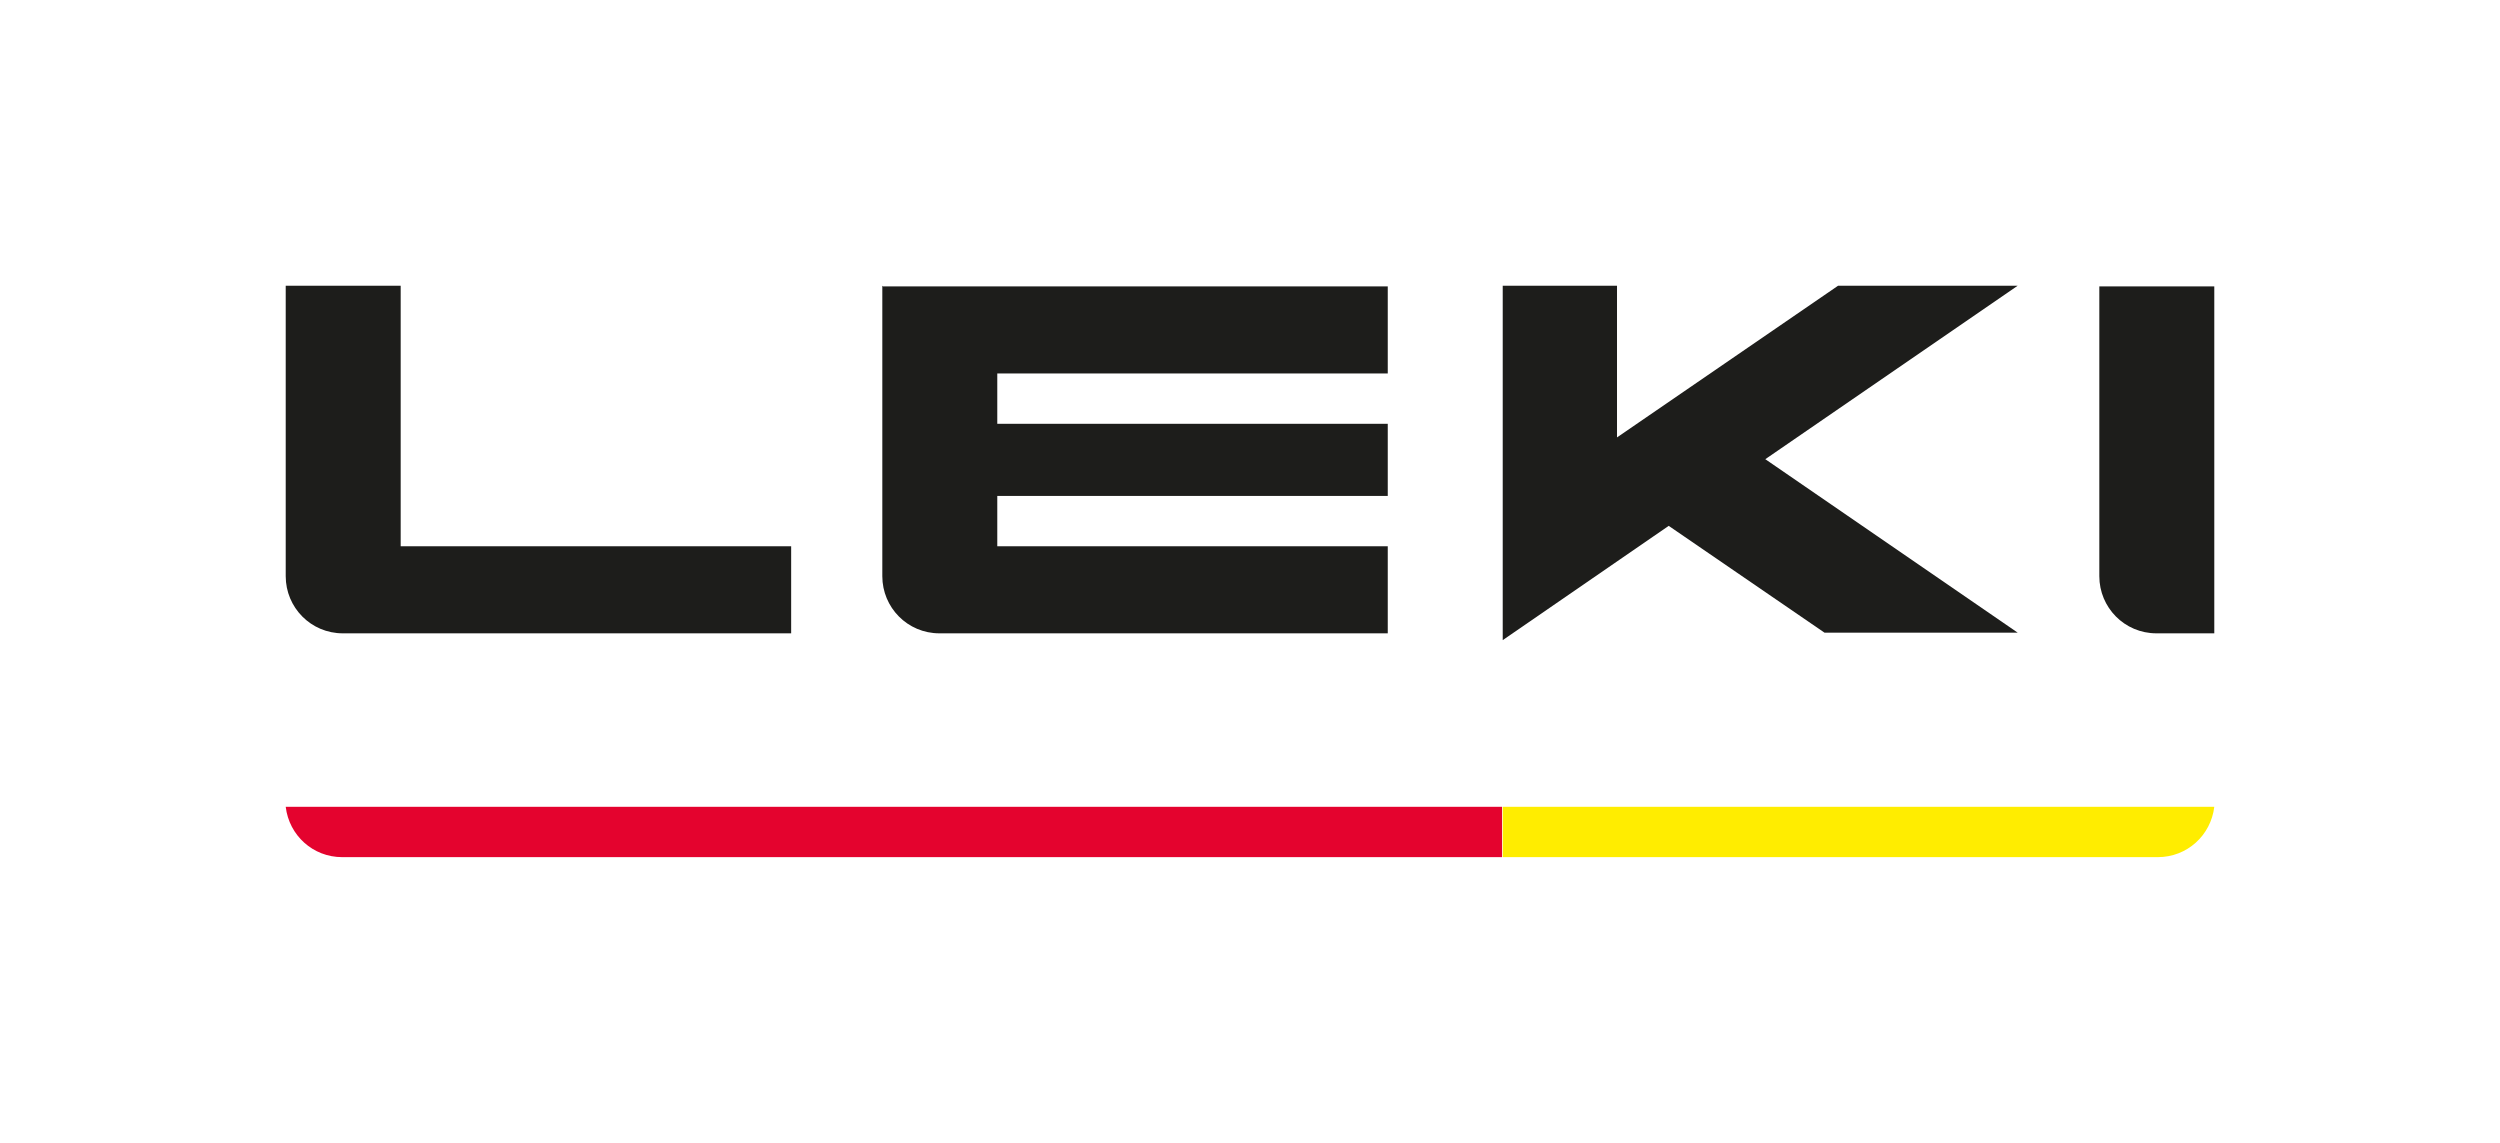
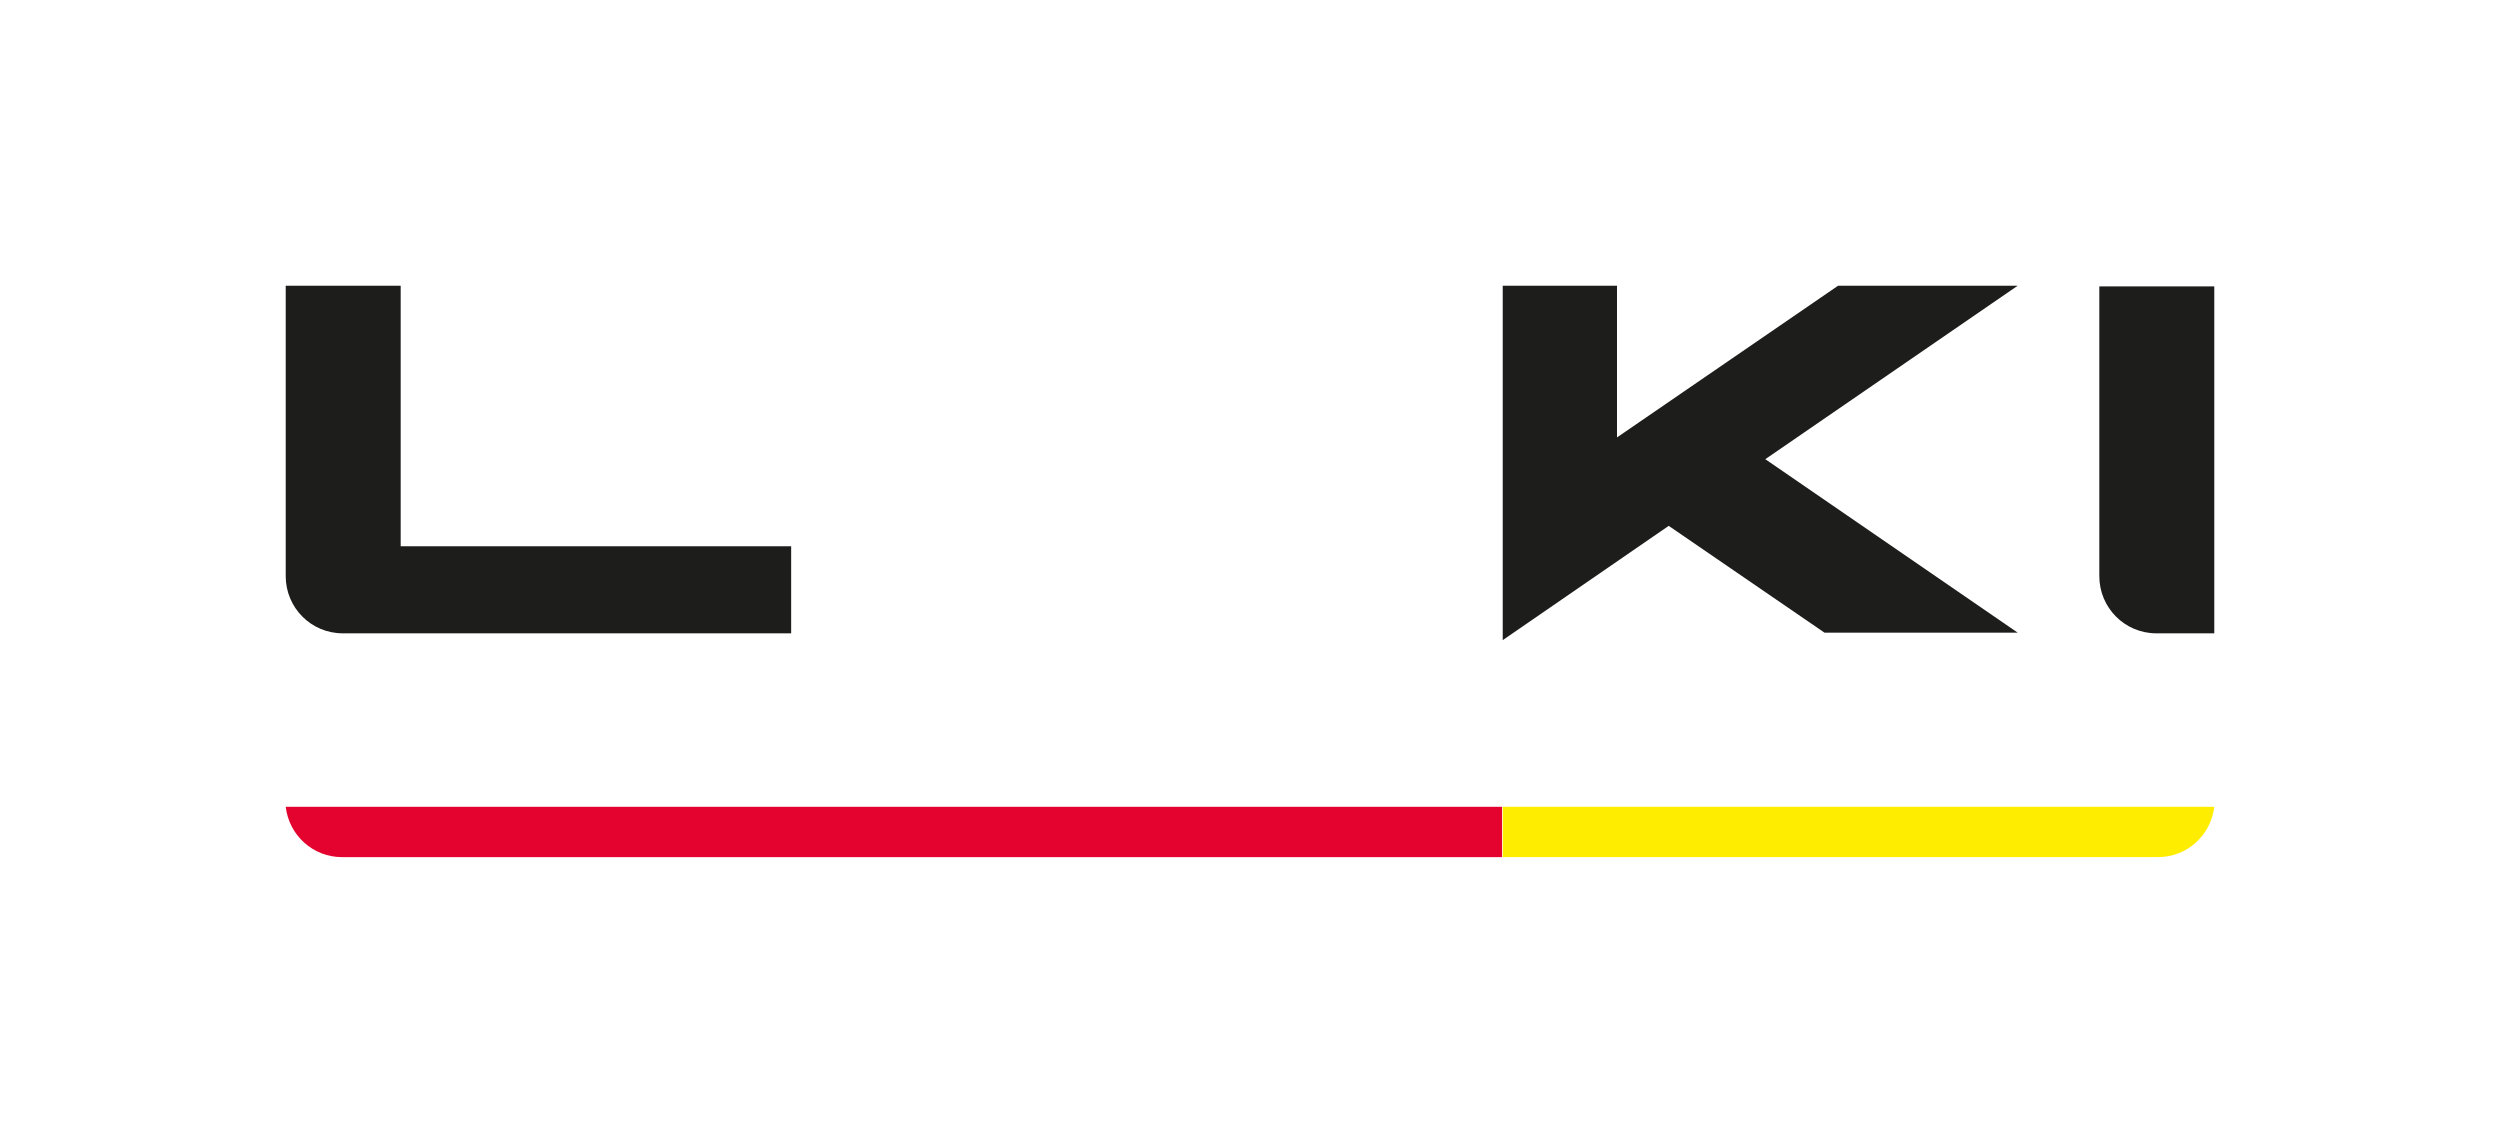
<svg xmlns="http://www.w3.org/2000/svg" id="Ebene_1" version="1.1" viewBox="0 0 367.5 168">
  <defs>
    <style>
      .st0 {
        fill: none;
      }

      .st1 {
        fill: #e4032e;
      }

      .st2 {
        fill: #1d1d1b;
      }

      .st3 {
        fill: #ffed00;
      }

      .st4 {
        clip-path: url(#clippath);
      }
    </style>
    <clipPath id="clippath">
      <rect class="st0" y="0" width="367.5" height="168" />
    </clipPath>
  </defs>
  <g class="st4">
    <g>
      <path class="st2" d="M58.9,42h-16.9v42.7c0,4.6,3.7,8.4,8.4,8.4h65.9v-12.8h-57.4v-38.3Z" />
      <path class="st1" d="M42,118.6c.5,4.2,4,7.4,8.3,7.4h170.5v-7.4H42Z" />
      <path class="st3" d="M325.5,118.6c-.5,4.2-4,7.4-8.3,7.4h-96.3v-7.4h104.6Z" />
      <path class="st2" d="M308.6,42v42.7c0,4.6,3.7,8.4,8.4,8.4h8.5v-51h-16.9Z" />
-       <path class="st2" d="M129.7,42v42.7c0,4.6,3.7,8.4,8.4,8.4h65.9v-12.8h-57.4v-7.4h57.4v-10.6h-57.4v-7.4h57.4v-12.8h-74.2Z" />
      <polygon class="st2" points="270.2 42 237.7 64.3 237.7 42 220.9 42 220.9 94.1 245.3 77.3 268.2 93 296.6 93 259.5 67.5 296.6 42 270.2 42" />
    </g>
  </g>
</svg>